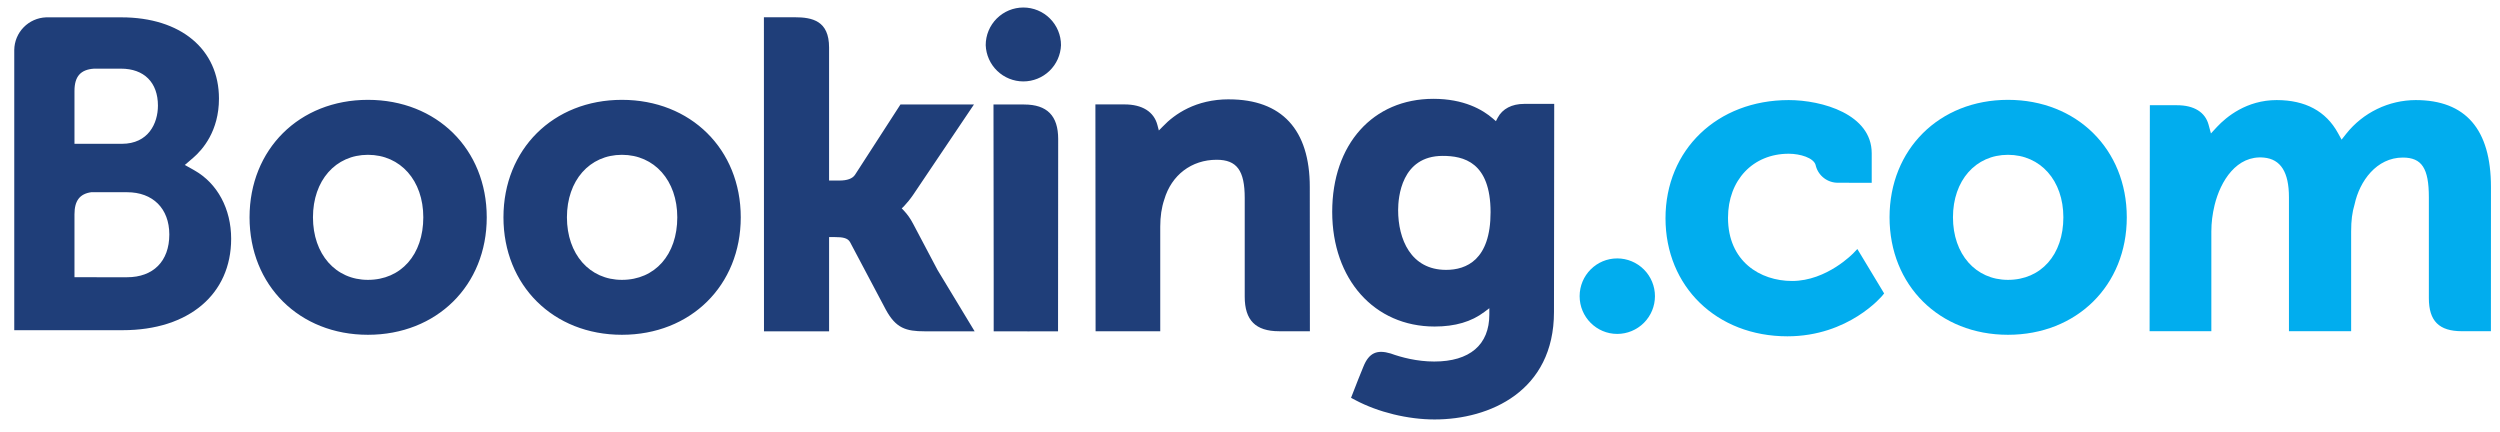
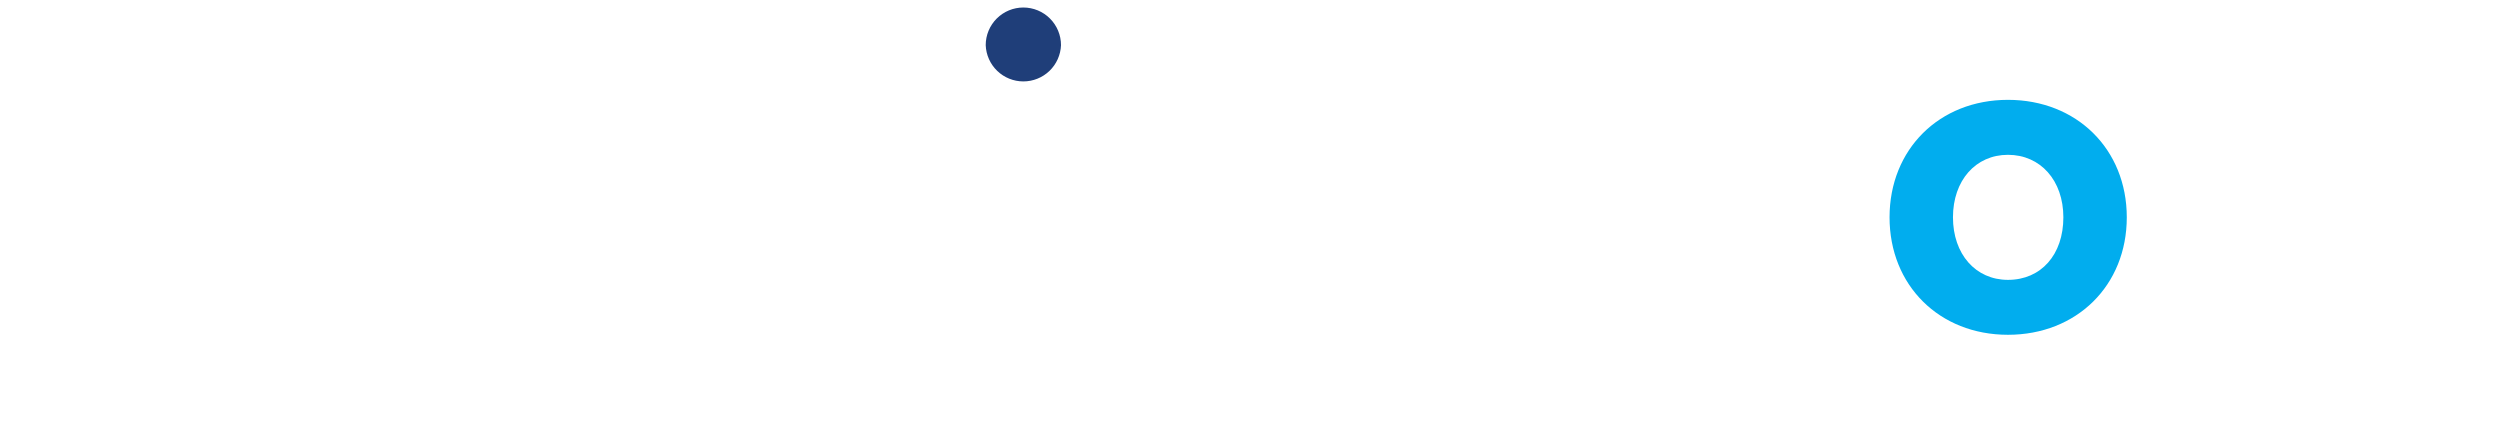
<svg xmlns="http://www.w3.org/2000/svg" width="162" height="28" viewBox="0 0 162 28" fill="none">
  <path d="M63.874 2.926C63.874 2.279 64.131 1.659 64.588 1.201C65.046 0.744 65.666 0.487 66.313 0.487C66.96 0.487 67.581 0.744 68.038 1.201C68.496 1.659 68.753 2.279 68.753 2.926C68.729 3.557 68.462 4.155 68.007 4.593C67.552 5.031 66.945 5.276 66.313 5.276C65.682 5.276 65.075 5.031 64.62 4.593C64.165 4.155 63.898 3.557 63.874 2.926Z" fill="#1F3E79" />
-   <path d="M102.36 19.193C102.36 17.84 103.451 16.745 104.795 16.745C105.443 16.745 106.065 17.003 106.524 17.462C106.983 17.921 107.241 18.543 107.241 19.192C107.241 19.84 106.983 20.462 106.524 20.921C106.065 21.38 105.443 21.638 104.795 21.638C103.453 21.638 102.36 20.542 102.36 19.192" fill="#01ADEE" />
-   <path d="M23.84 18.135C21.741 18.135 20.28 16.467 20.28 14.082C20.28 11.699 21.741 10.032 23.842 10.032C25.954 10.032 27.43 11.699 27.43 14.082C27.43 16.504 25.986 18.135 23.84 18.135ZM23.84 6.47C19.397 6.47 16.171 9.672 16.171 14.082C16.171 18.493 19.398 21.694 23.84 21.694C28.303 21.694 31.541 18.493 31.541 14.084C31.541 9.672 28.303 6.47 23.842 6.47H23.84ZM59.149 14.464C58.994 14.165 58.799 13.889 58.568 13.644L58.432 13.503L58.575 13.367C58.779 13.151 58.988 12.896 59.188 12.601L63.112 6.771H58.349L55.402 11.332C55.235 11.576 54.899 11.699 54.395 11.699H53.724V3.076C53.724 1.352 52.648 1.118 51.488 1.118H49.501L49.506 21.469H53.725V15.364H54.121C54.602 15.364 54.928 15.42 55.079 15.682L57.406 20.075C58.057 21.267 58.704 21.469 59.924 21.469H63.156L60.748 17.488L59.151 14.464H59.149ZM79.632 6.436C77.485 6.436 76.115 7.391 75.348 8.198L75.093 8.456L75.001 8.104C74.777 7.24 74.016 6.766 72.873 6.766H70.982L70.994 21.464H75.184V14.69C75.184 14.027 75.269 13.453 75.446 12.928C75.912 11.34 77.213 10.353 78.838 10.353C80.146 10.353 80.658 11.045 80.658 12.828V19.23C80.658 20.753 81.363 21.464 82.886 21.464H84.881L84.874 12.115C84.874 8.401 83.061 6.438 79.632 6.438V6.436ZM66.363 6.771H64.378L64.391 18.137V21.469H66.509L66.584 21.473L67.573 21.469H68.555V21.464H68.561L68.57 9.005C68.57 7.501 67.851 6.772 66.365 6.772L66.363 6.771ZM40.299 18.135C38.199 18.135 36.737 16.467 36.737 14.082C36.737 11.699 38.199 10.032 40.301 10.032C42.407 10.032 43.888 11.699 43.888 14.082C43.888 16.504 42.444 18.135 40.301 18.135H40.299ZM40.299 6.47C35.852 6.47 32.624 9.672 32.624 14.082C32.624 18.493 35.852 21.694 40.301 21.694C44.756 21.694 48.001 18.493 48.001 14.084C48.001 9.672 44.756 6.47 40.301 6.47" fill="#1F3E79" />
  <path d="M130.116 18.135C128.017 18.135 126.552 16.467 126.552 14.082C126.552 11.699 128.017 10.032 130.116 10.032C132.226 10.032 133.706 11.699 133.706 14.082C133.706 16.504 132.262 18.135 130.116 18.135ZM130.116 6.47C125.669 6.47 122.443 9.672 122.443 14.082C122.443 18.493 125.669 21.694 130.116 21.694C134.574 21.694 137.816 18.493 137.816 14.084C137.816 9.672 134.572 6.47 130.116 6.47Z" fill="#01ADEE" />
-   <path d="M93.706 17.488C91.415 17.488 90.599 15.491 90.599 13.617C90.599 12.791 90.808 10.102 93.487 10.102C94.817 10.102 96.589 10.483 96.589 13.755C96.589 16.841 95.021 17.488 93.706 17.488ZM98.765 6.732C97.97 6.732 97.358 7.05 97.051 7.629L96.935 7.853L96.742 7.684C96.066 7.099 94.853 6.404 92.884 6.404C88.965 6.404 86.327 9.348 86.327 13.726C86.327 18.102 89.057 21.159 92.962 21.159C94.296 21.159 95.35 20.846 96.186 20.215L96.509 19.972V20.379C96.509 22.343 95.24 23.427 92.938 23.427C91.819 23.427 90.802 23.155 90.119 22.907C89.232 22.639 88.709 22.861 88.35 23.753L88.017 24.575L87.547 25.778L87.837 25.932C89.312 26.714 91.23 27.181 92.962 27.181C96.529 27.181 100.698 25.355 100.698 20.215L100.713 6.732H98.765Z" fill="#1F3E79" />
-   <path d="M8.237 17.967L4.826 17.963V13.887C4.826 13.014 5.164 12.562 5.909 12.456H8.237C9.896 12.456 10.97 13.503 10.972 15.196C10.97 16.936 9.923 17.965 8.237 17.965V17.967ZM4.826 6.966V5.893C4.826 4.953 5.223 4.507 6.095 4.449H7.841C9.337 4.449 10.234 5.344 10.234 6.844C10.234 7.985 9.619 9.319 7.895 9.319H4.826V6.966ZM12.592 11.036L11.975 10.69L12.514 10.229C13.141 9.691 14.189 8.48 14.189 6.39C14.189 3.19 11.709 1.124 7.868 1.124H2.986C2.437 1.145 1.916 1.375 1.532 1.769C1.148 2.162 0.93 2.688 0.924 3.238V21.396H7.955C12.223 21.396 14.979 19.073 14.979 15.473C14.979 13.535 14.089 11.879 12.592 11.036Z" fill="#1F3E79" />
-   <path d="M156.536 6.485C155.671 6.488 154.817 6.685 154.039 7.063C153.26 7.44 152.576 7.987 152.038 8.664L151.735 9.048L151.498 8.618C150.72 7.203 149.384 6.485 147.528 6.485C145.579 6.485 144.273 7.572 143.667 8.217L143.269 8.647L143.116 8.082C142.895 7.266 142.17 6.819 141.073 6.819H139.311L139.294 21.462H143.295V14.998C143.295 14.431 143.366 13.872 143.507 13.286C143.889 11.723 144.939 10.043 146.704 10.212C147.791 10.317 148.324 11.158 148.324 12.782V21.462H152.354V14.998C152.354 14.29 152.42 13.76 152.58 13.23C152.902 11.739 154 10.21 155.702 10.21C156.935 10.21 157.39 10.906 157.39 12.782V19.322C157.39 20.799 158.049 21.462 159.529 21.462H161.411L161.414 12.114C161.414 8.379 159.77 6.485 156.536 6.485ZM120.126 16.378C120.114 16.393 118.394 18.207 116.126 18.207C114.06 18.207 111.975 16.94 111.975 14.112C111.975 11.669 113.592 9.962 115.909 9.962C116.659 9.962 117.516 10.23 117.65 10.684L117.668 10.76C117.754 11.073 117.94 11.348 118.198 11.543C118.456 11.739 118.772 11.844 119.095 11.842L121.287 11.846V9.93C121.287 7.402 118.071 6.485 115.909 6.485C111.281 6.485 107.925 9.705 107.925 14.142C107.925 18.576 111.244 21.793 115.824 21.793C119.795 21.793 121.956 19.182 121.976 19.157L122.092 19.014L120.356 16.135L120.126 16.378Z" fill="#01ADEE" />
</svg>